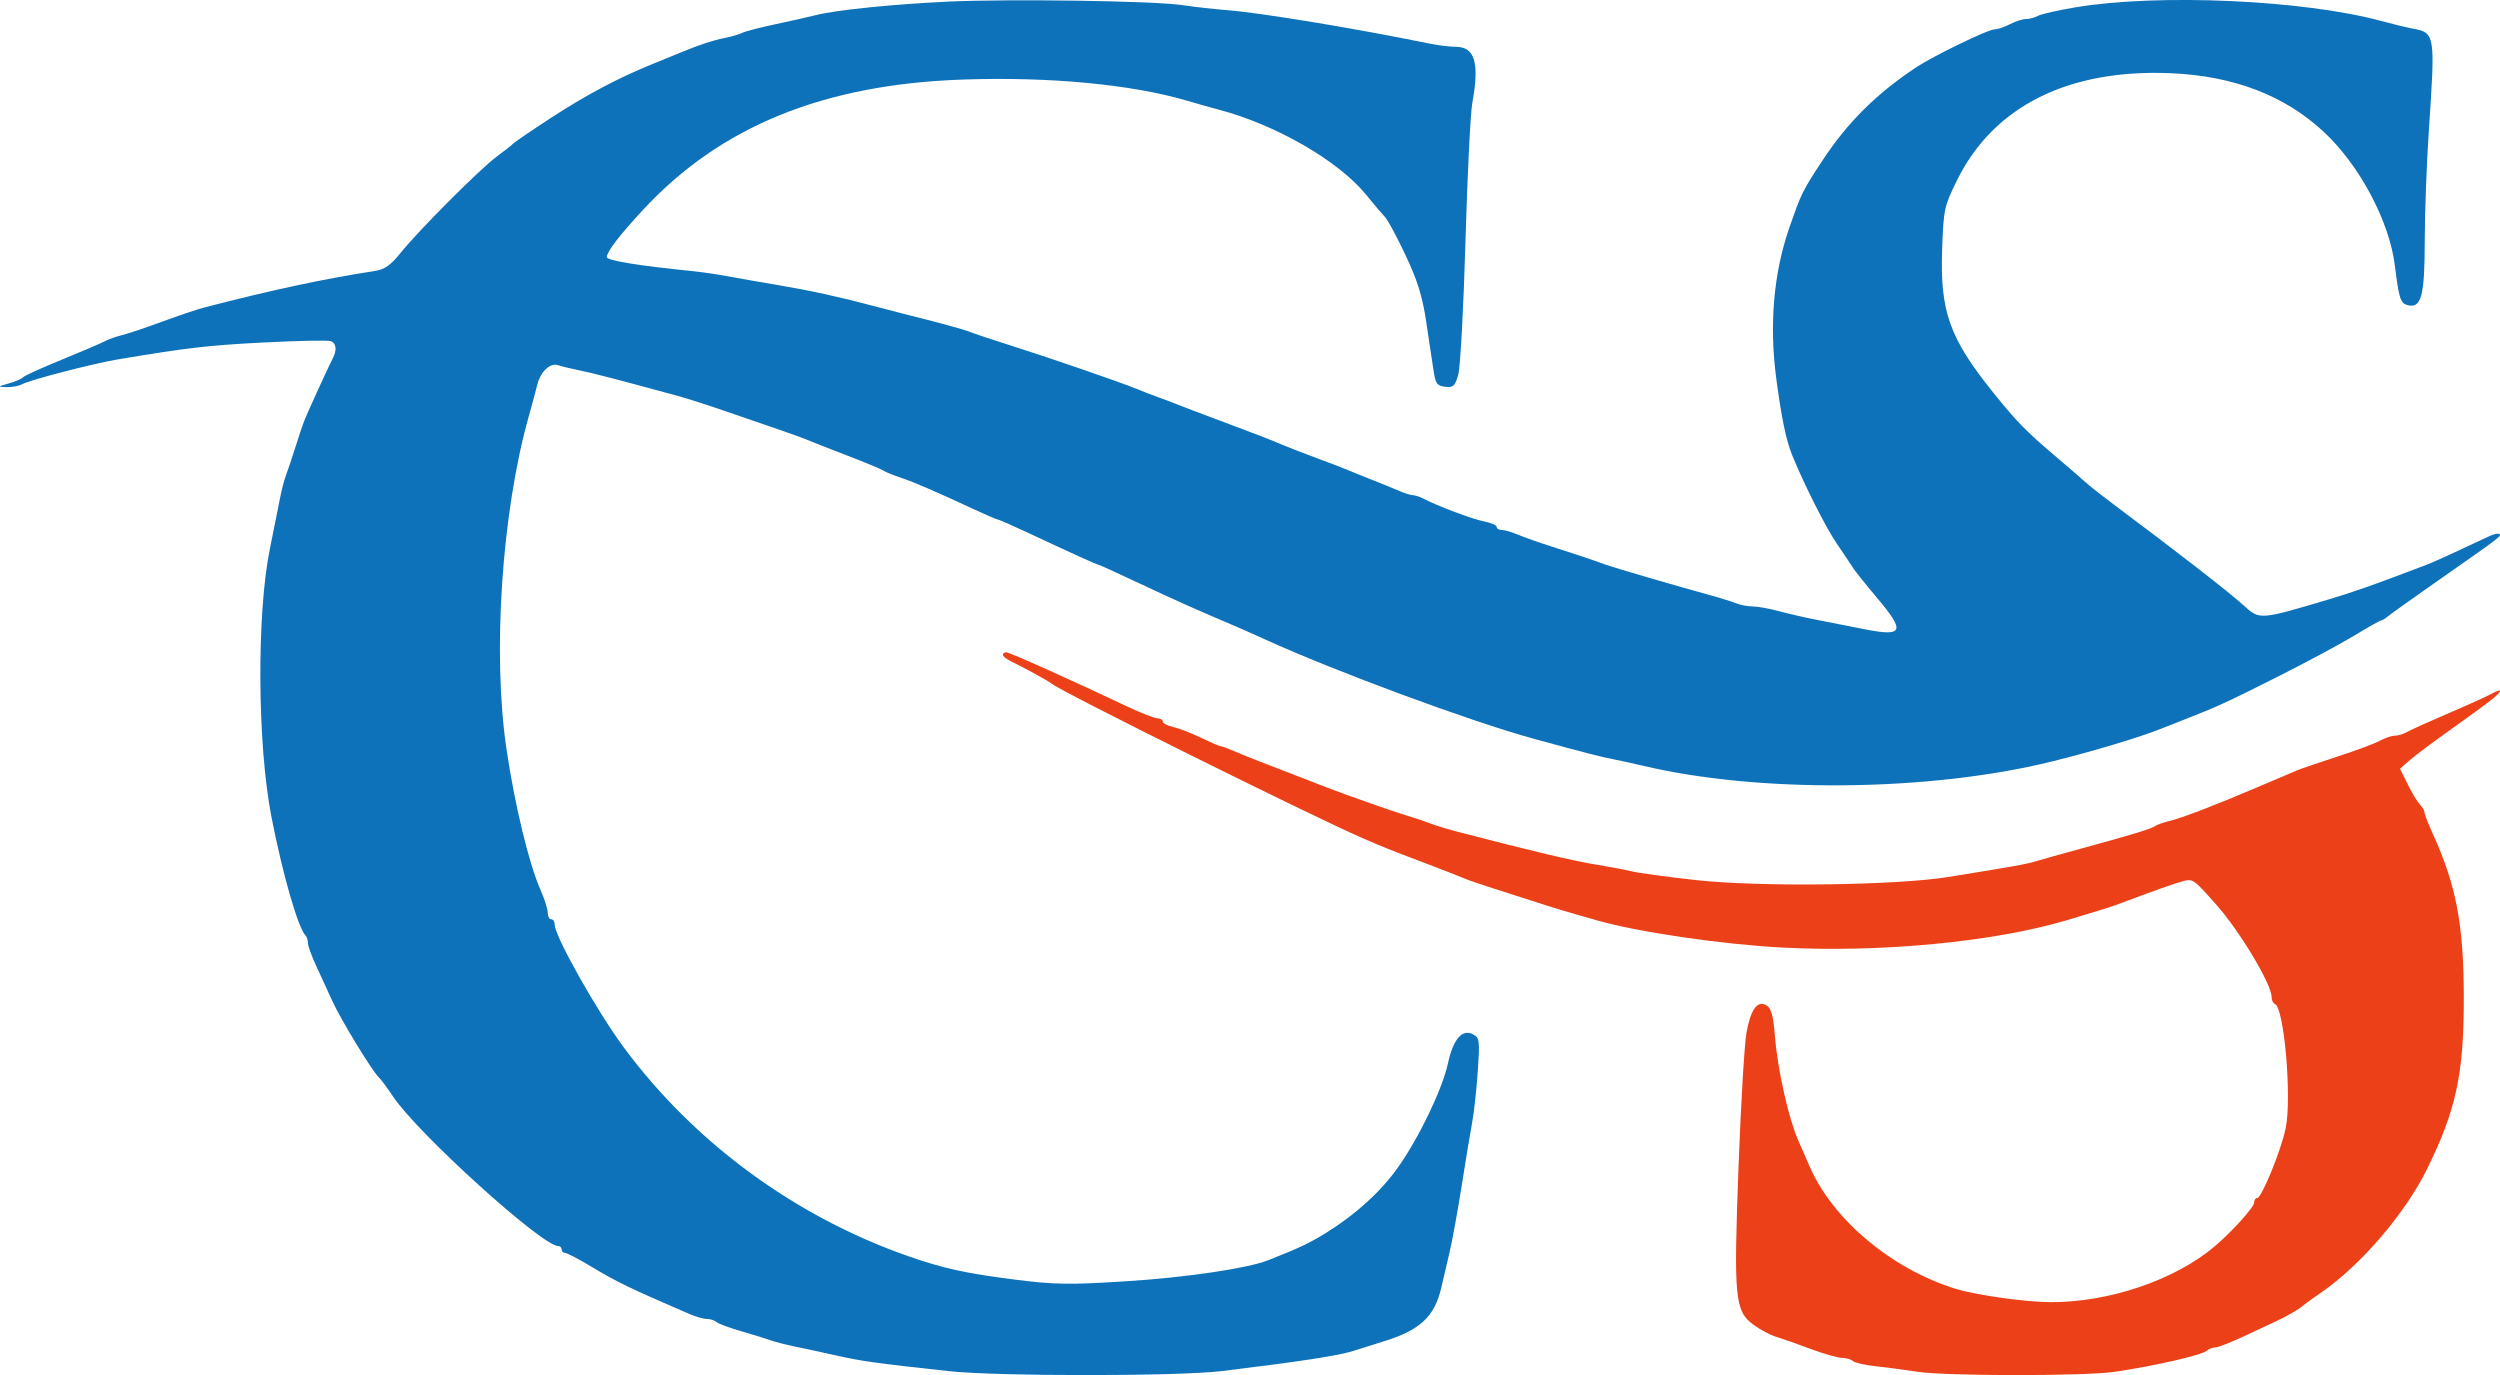
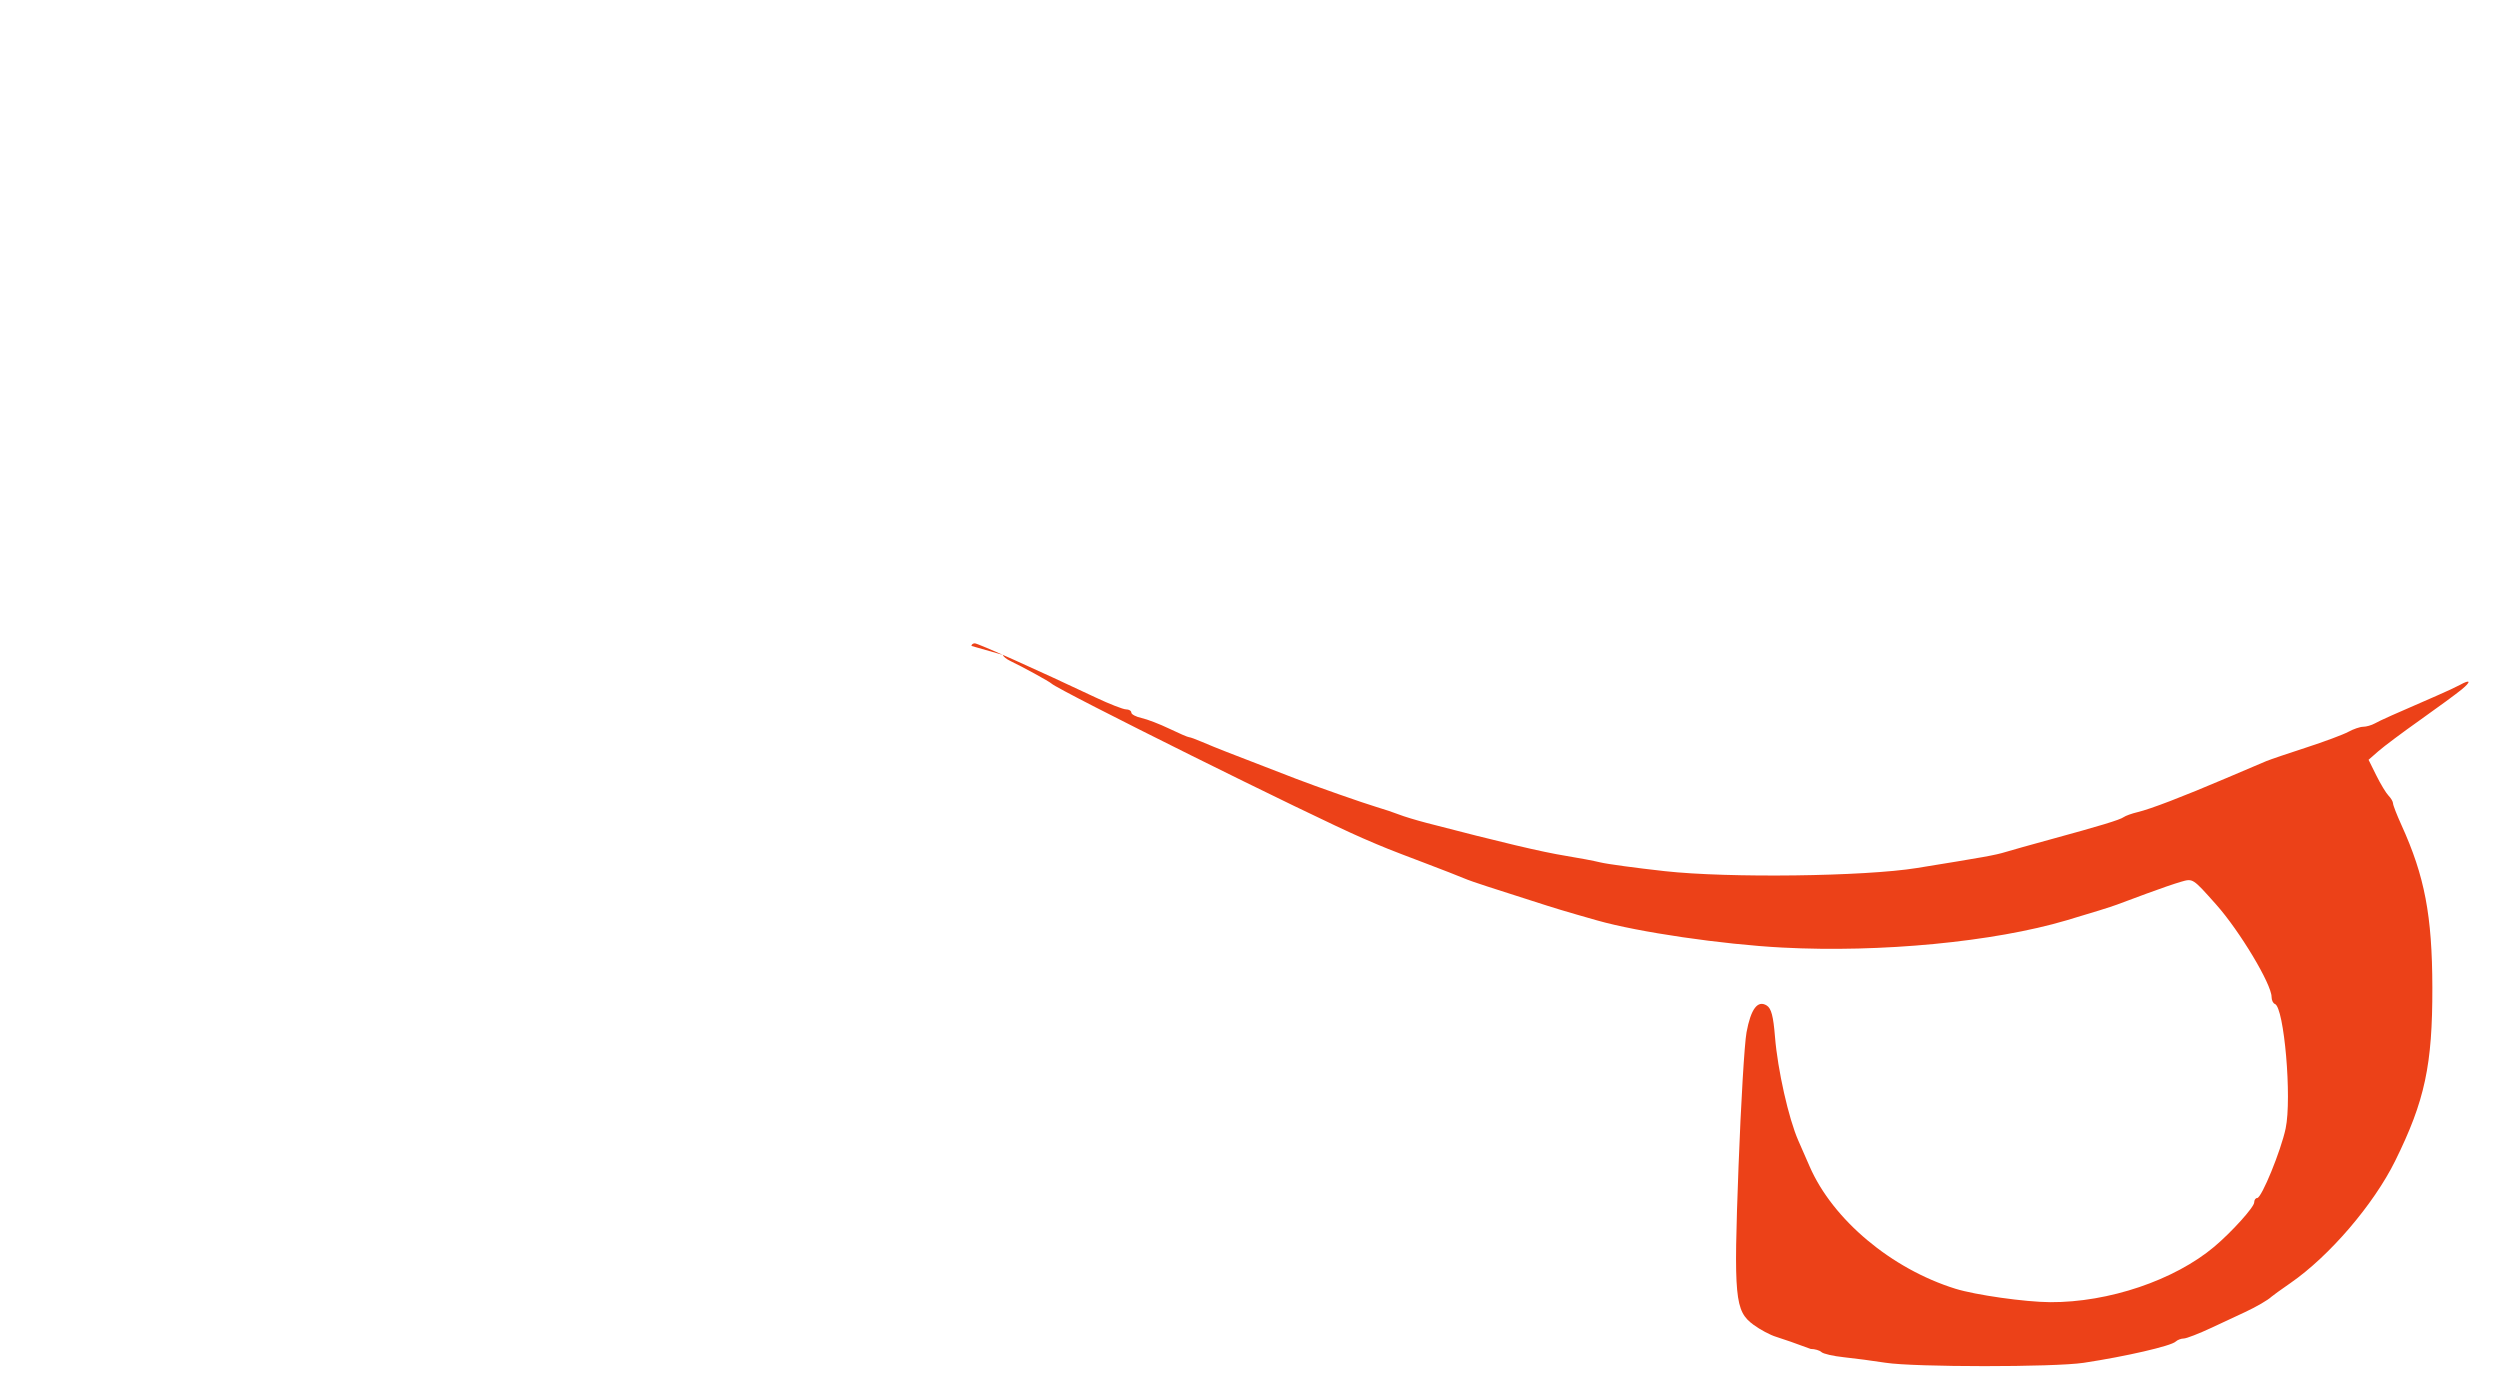
<svg xmlns="http://www.w3.org/2000/svg" viewBox="646.368,286.239,600,330.027" height="330.027" width="600" version="1.1">
  <g style="mix-blend-mode: normal" text-anchor="none" font-size="none" font-weight="none" font-family="none" stroke-dashoffset="0" stroke-dasharray="" stroke-miterlimit="10" stroke-linejoin="miter" stroke-linecap="butt" stroke-width="1" stroke="none" fill-rule="evenodd" fill="none">
-     <path fill="#0d72ba" id="CompoundPath 1" d="M873.755,286.637c-13.028,0.6 -26.998,2.034 -31.699,3.254c-1.606,0.417 -5.923,1.392 -9.593,2.167c-3.67,0.776 -7.249,1.703 -7.952,2.06c-0.703,0.358 -2.58,0.909 -4.171,1.225c-2.911,0.58 -5.782,1.522 -10.4,3.416c-1.376,0.565 -4.567,1.869 -7.091,2.897c-8.36,3.409 -15.962,7.454 -24.506,13.042c-4.645,3.037 -8.632,5.758 -8.862,6.045c-0.229,0.288 -1.919,1.62 -3.754,2.961c-3.988,2.914 -18.734,17.661 -23.178,23.181c-2.454,3.048 -3.848,4.027 -6.256,4.397c-12.077,1.85 -25.113,4.646 -41.055,8.803c-1.606,0.418 -6.11,1.935 -10.01,3.371c-3.9,1.435 -8.219,2.885 -9.599,3.221c-1.38,0.336 -3.257,1.008 -4.171,1.492c-0.914,0.484 -5.604,2.491 -10.422,4.46c-4.817,1.97 -8.948,3.851 -9.178,4.181c-0.229,0.33 -1.731,0.977 -3.337,1.437c-2.739,0.785 -2.776,0.841 -0.612,0.912c1.268,0.041 2.957,-0.274 3.754,-0.701c2.005,-1.074 17.068,-4.973 23.137,-5.99c16.636,-2.785 21.463,-3.343 34.904,-4.036c8.185,-0.422 15.411,-0.564 16.058,-0.316c1.351,0.519 1.512,2.159 0.414,4.247c-0.923,1.754 -5.819,12.468 -6.763,14.795c-0.372,0.918 -1.318,3.733 -2.103,6.256c-0.785,2.523 -1.792,5.527 -2.236,6.674c-0.445,1.147 -1.133,3.775 -1.527,5.839c-0.395,2.065 -1.475,7.466 -2.402,12.004c-3.201,15.679 -3.024,46.891 0.364,64.325c2.671,13.743 6.392,26.693 8.184,28.486c0.315,0.315 0.571,1.13 0.571,1.812c0,0.682 0.896,3.153 1.99,5.492c1.094,2.338 2.834,6.128 3.864,8.422c1.948,4.334 9.597,16.895 11.177,18.352c0.497,0.459 2.03,2.523 3.407,4.588c5.87,8.806 35.743,35.87 39.592,35.87c0.477,0 0.867,0.375 0.867,0.834c0,0.459 0.369,0.834 0.819,0.834c0.451,0 3.172,1.413 6.048,3.14c6.493,3.898 9.24,5.228 23.818,11.526c1.507,0.651 3.403,1.184 4.213,1.184c0.81,0 1.83,0.327 2.266,0.727c0.436,0.4 3.045,1.377 5.798,2.171c2.753,0.794 5.944,1.781 7.091,2.192c1.147,0.412 3.775,1.091 5.839,1.511c2.065,0.419 6.569,1.391 10.01,2.161c6.216,1.39 9.519,1.849 27.111,3.765c11.648,1.269 55.028,1.25 65.484,-0.029c19.448,-2.379 28.228,-3.734 31.699,-4.893c1.147,-0.383 4.338,-1.386 7.091,-2.23c8.709,-2.669 12.21,-5.932 13.828,-12.882c0.374,-1.606 1.251,-5.36 1.951,-8.342c0.699,-2.982 2.035,-10.302 2.968,-16.267c0.933,-5.964 2.053,-12.721 2.487,-15.015c0.435,-2.294 1.039,-7.796 1.341,-12.225c0.516,-7.525 0.441,-8.113 -1.132,-8.955c-2.587,-1.385 -4.757,1.137 -6.025,6.999c-1.333,6.163 -7.026,17.985 -12.053,25.031c-4.129,5.786 -10.056,11.176 -17.129,15.574c-4.066,2.528 -6.659,3.753 -14.089,6.654c-4.948,1.931 -19.811,4.116 -34.12,5.014c-13.647,0.857 -16.998,0.802 -26.689,-0.43c-11.668,-1.484 -17.092,-2.68 -25.506,-5.624c-27.085,-9.479 -51.236,-27.196 -68.14,-49.992c-6.473,-8.727 -16.647,-26.795 -16.647,-29.561c0,-0.707 -0.375,-1.285 -0.834,-1.285c-0.459,0 -0.834,-0.703 -0.834,-1.562c0,-0.859 -0.777,-3.319 -1.727,-5.466c-2.782,-6.288 -6.174,-20.327 -8.178,-33.847c-3.391,-22.878 -1.138,-56.691 5.308,-79.666c0.772,-2.753 1.714,-6.253 2.092,-7.779c0.777,-3.134 3.137,-5.327 5.007,-4.653c0.688,0.249 2.941,0.794 5.005,1.213c3.315,0.672 9.299,2.227 23.775,6.177c2.294,0.626 7.362,2.251 11.262,3.61c3.9,1.36 9.531,3.297 12.513,4.305c2.982,1.009 6.173,2.158 7.091,2.553c0.918,0.396 5.235,2.095 9.593,3.774c4.359,1.679 8.3,3.314 8.759,3.634c0.459,0.32 2.336,1.089 4.171,1.709c3.389,1.145 8.341,3.283 17.709,7.645c2.858,1.331 5.399,2.419 5.647,2.419c0.249,0 3.541,1.447 7.317,3.216c10.61,4.971 16.473,7.629 16.827,7.629c0.178,0 4.203,1.829 8.945,4.066c4.742,2.236 10.499,4.884 12.793,5.885c2.294,1 4.922,2.148 5.839,2.551c0.918,0.403 2.982,1.284 4.588,1.959c1.606,0.674 5.103,2.223 7.771,3.443c16.604,7.59 49.543,19.773 64.482,23.851c13.216,3.607 15.819,4.279 19.092,4.921c1.835,0.36 5.026,1.057 7.091,1.549c27.849,6.641 68.792,6.242 98.018,-0.954c10.053,-2.475 21.437,-5.897 26.694,-8.023c0.918,-0.371 3.358,-1.334 5.422,-2.139c7.698,-3.003 9.88,-4.005 22.106,-10.15c6.882,-3.459 15.228,-7.937 18.547,-9.95c3.318,-2.013 6.244,-3.66 6.5,-3.66c0.257,0 0.92,-0.396 1.474,-0.88c0.554,-0.485 6.075,-4.425 12.269,-8.757c14.984,-10.478 15.106,-10.571 14.61,-11.068c-0.238,-0.237 -1.275,-0.034 -2.307,0.45c-9.086,4.267 -13.81,6.418 -15.222,6.934c-0.918,0.335 -3.17,1.182 -5.005,1.884c-7.66,2.927 -12.82,4.727 -17.935,6.258c-17.062,5.105 -17.085,5.107 -20.855,1.652c-3.328,-3.05 -16.517,-13.297 -31.282,-24.303c-2.753,-2.052 -5.758,-4.419 -6.678,-5.26c-0.92,-0.84 -4.104,-3.593 -7.076,-6.116c-7.378,-6.264 -9.64,-8.586 -15.447,-15.85c-10.227,-12.795 -12.475,-19.199 -11.947,-34.036c0.343,-9.62 0.486,-10.28 3.588,-16.563c8.757,-17.737 26.728,-26.721 51.324,-25.654c15.047,0.652 27.193,5.3 36.6,14.003c8.63,7.984 15.846,21.541 17.15,32.219c0.953,7.805 1.333,8.988 3.029,9.432c3.303,0.863 4.116,-2.14 4.129,-15.249c0.007,-6.665 0.453,-18.688 0.992,-26.717c1.555,-23.164 1.518,-23.389 -3.952,-24.412c-1.361,-0.254 -4.727,-1.073 -7.48,-1.819c-18.638,-5.051 -53.55,-6.605 -73.409,-3.268c-4.129,0.694 -8.159,1.608 -8.956,2.033c-0.797,0.424 -2.111,0.773 -2.92,0.776c-0.809,0.003 -2.547,0.566 -3.861,1.251c-1.315,0.686 -3.021,1.246 -3.792,1.246c-1.431,0 -14.573,6.377 -18.522,8.986c-9.623,6.362 -16.575,13.25 -22.599,22.396c-4.881,7.411 -5.099,7.854 -8.05,16.371c-3.728,10.758 -4.789,23.178 -3.081,36.041c1.268,9.548 2.357,14.789 3.821,18.396c2.802,6.899 8.113,17.435 10.668,21.16c1.688,2.463 3.445,5.085 3.904,5.83c0.459,0.744 2.992,3.913 5.631,7.041c7.115,8.436 6.608,9.617 -3.272,7.64c-3.591,-0.718 -8.595,-1.703 -11.118,-2.187c-2.523,-0.486 -6.523,-1.403 -8.887,-2.04c-2.365,-0.636 -5.256,-1.158 -6.426,-1.158c-1.17,0 -2.989,-0.35 -4.043,-0.777c-1.054,-0.428 -3.981,-1.34 -6.504,-2.027c-7.162,-1.95 -22.759,-6.499 -24.609,-7.178c-3.353,-1.23 -7.63,-2.668 -12.93,-4.344c-2.982,-0.943 -6.655,-2.235 -8.162,-2.87c-1.507,-0.636 -3.29,-1.155 -3.962,-1.155c-0.672,0 -1.223,-0.334 -1.223,-0.742c0,-0.407 -1.34,-0.993 -2.976,-1.3c-2.729,-0.512 -11.265,-3.721 -14.739,-5.542c-0.797,-0.418 -1.866,-0.759 -2.377,-0.759c-0.511,0 -2.111,-0.512 -3.557,-1.138c-1.446,-0.626 -4.318,-1.797 -6.382,-2.603c-2.065,-0.805 -4.505,-1.791 -5.422,-2.191c-0.918,-0.4 -4.296,-1.698 -7.508,-2.885c-3.212,-1.188 -6.966,-2.642 -8.342,-3.232c-3.031,-1.299 -6.918,-2.8 -16.267,-6.282c-3.9,-1.453 -7.841,-2.953 -8.759,-3.333c-0.918,-0.38 -2.982,-1.161 -4.588,-1.735c-1.606,-0.574 -4.046,-1.514 -5.422,-2.089c-3.638,-1.518 -20.363,-7.288 -30.031,-10.357c-4.588,-1.457 -9.093,-2.956 -10.01,-3.331c-1.498,-0.612 -7.256,-2.19 -15.433,-4.229c-1.606,-0.4 -4.984,-1.279 -7.508,-1.952c-8.428,-2.248 -15.365,-3.766 -23.357,-5.109c-4.359,-0.732 -9.802,-1.687 -12.096,-2.12c-2.294,-0.433 -6.048,-0.978 -8.342,-1.21c-13.107,-1.326 -20.438,-2.53 -20.438,-3.355c0,-1.297 3.033,-5.253 8.737,-11.393c18.598,-20.022 43.323,-30.076 76.768,-31.215c20.77,-0.707 40.419,1.154 53.806,5.094c2.523,0.743 5.902,1.696 7.508,2.118c13.742,3.61 28.843,12.333 35.445,20.475c1.821,2.246 3.849,4.642 4.508,5.324c0.658,0.682 2.879,4.811 4.935,9.176c2.841,6.033 4.023,9.838 4.929,15.861c0.655,4.359 1.445,9.614 1.755,11.679c0.494,3.283 0.846,3.786 2.805,4.012c1.96,0.227 2.355,-0.139 3.147,-2.92c0.498,-1.748 1.275,-16.129 1.727,-31.958c0.451,-15.829 1.194,-30.819 1.649,-33.313c1.752,-9.578 0.611,-13.402 -3.996,-13.402c-1.406,0 -4.367,-0.373 -6.582,-0.829c-17.14,-3.529 -40.131,-7.326 -48.238,-7.968c-3.212,-0.254 -8.092,-0.802 -10.845,-1.216c-6.723,-1.014 -41.287,-1.524 -56.308,-0.833" />
-     <path fill="#ec4118" id="CompoundPath 1" d="M887.072,443.421c0.003,0.345 0.848,1.022 1.877,1.507c2.767,1.304 9.31,4.895 9.793,5.376c1.569,1.56 62.506,31.84 74.663,37.099c5.305,2.296 6.231,2.666 14.598,5.839c4.359,1.653 8.676,3.334 9.593,3.737c0.918,0.403 3.545,1.326 5.839,2.051c2.294,0.726 6.986,2.231 10.427,3.348c5.803,1.882 8.05,2.558 15.85,4.773c9.914,2.815 29.909,5.743 44.421,6.506c23.611,1.24 50.712,-1.357 68.195,-6.537c6.347,-1.88 10.504,-3.174 12.096,-3.764c0.918,-0.34 4.136,-1.537 7.152,-2.659c3.016,-1.123 6.71,-2.393 8.208,-2.823c2.912,-0.835 2.795,-0.91 8.484,5.481c5.62,6.316 13.277,19.086 13.277,22.142c0,0.777 0.357,1.538 0.794,1.692c2.22,0.777 4.112,22.634 2.586,29.873c-1.125,5.344 -5.771,16.702 -6.83,16.702c-0.397,0 -0.722,0.477 -0.722,1.061c0,1.123 -5.398,7.109 -9.593,10.637c-9.549,8.032 -25.345,13.37 -39.338,13.299c-6.051,-0.032 -17.947,-1.718 -22.797,-3.231c-15.348,-4.789 -29.391,-16.565 -34.949,-29.309c-1.092,-2.504 -2.317,-5.304 -2.724,-6.221c-2.329,-5.269 -4.97,-17.014 -5.606,-24.939c-0.397,-4.944 -0.889,-6.814 -1.973,-7.494c-2.181,-1.369 -3.816,0.798 -4.858,6.439c-0.491,2.654 -1.351,17.095 -1.913,32.093c-1.189,31.766 -0.905,34.779 3.593,38.091c1.587,1.169 4.027,2.468 5.422,2.885c1.395,0.419 5.126,1.728 8.29,2.911c3.164,1.182 6.562,2.15 7.549,2.15c0.988,0 2.153,0.34 2.588,0.756c0.435,0.416 2.857,0.973 5.381,1.236c2.523,0.264 7.028,0.86 10.01,1.324c6.935,1.078 40.436,1.087 47.549,0.013c10.055,-1.519 20.942,-4.027 22.064,-5.084c0.436,-0.41 1.314,-0.747 1.95,-0.747c0.637,0 3.659,-1.171 6.715,-2.603c3.056,-1.431 6.684,-3.127 8.06,-3.766c2.592,-1.205 5.531,-2.916 6.256,-3.641c0.229,-0.229 2.294,-1.717 4.588,-3.306c9.355,-6.478 19.946,-18.834 25.122,-29.307c7.121,-14.409 8.964,-23.009 8.924,-41.63c-0.038,-17.29 -1.832,-26.702 -7.435,-39.021c-1.101,-2.422 -2.002,-4.741 -2.002,-5.154c0,-0.414 -0.485,-1.248 -1.077,-1.854c-0.592,-0.606 -1.914,-2.791 -2.937,-4.856l-1.86,-3.754l2.382,-2.085c1.311,-1.147 5.832,-4.526 10.047,-7.508c4.215,-2.982 8.688,-6.266 9.939,-7.298c2.343,-1.932 2.109,-2.493 -0.448,-1.073c-0.797,0.443 -3.325,1.619 -5.619,2.614c-10.348,4.488 -13.444,5.874 -14.795,6.623c-0.797,0.441 -2.053,0.802 -2.791,0.802c-0.738,0 -2.339,0.545 -3.557,1.211c-1.218,0.666 -5.78,2.367 -10.139,3.781c-4.359,1.413 -8.676,2.883 -9.593,3.265c-0.918,0.382 -5.235,2.217 -9.593,4.078c-10.373,4.429 -18.168,7.417 -21.272,8.155c-1.376,0.327 -2.878,0.867 -3.337,1.199c-0.903,0.654 -5.537,2.062 -17.935,5.448c-4.359,1.19 -9.06,2.51 -10.447,2.932c-2.463,0.749 -4.993,1.205 -21.252,3.834c-12.556,2.029 -45.233,2.436 -60.479,0.752c-6.882,-0.76 -13.827,-1.702 -15.433,-2.094c-1.606,-0.391 -5.36,-1.104 -8.342,-1.583c-5.611,-0.902 -15.63,-3.272 -33.368,-7.891c-2.523,-0.657 -5.527,-1.568 -6.674,-2.025c-1.147,-0.456 -3.587,-1.274 -5.422,-1.816c-2.956,-0.874 -14.667,-4.981 -19.186,-6.729c-0.918,-0.355 -4.296,-1.662 -7.508,-2.904c-3.212,-1.243 -7.341,-2.839 -9.176,-3.548c-1.835,-0.708 -4.52,-1.801 -5.965,-2.427c-1.446,-0.626 -2.855,-1.138 -3.132,-1.138c-0.277,0 -2.394,-0.912 -4.705,-2.027c-2.311,-1.114 -5.312,-2.271 -6.669,-2.568c-1.358,-0.298 -2.468,-0.888 -2.468,-1.31c0,-0.423 -0.567,-0.768 -1.261,-0.768c-0.694,0 -3.978,-1.284 -7.299,-2.852c-14.05,-6.638 -28.239,-12.998 -28.997,-12.998c-0.448,0 -0.812,0.281 -0.808,0.626" />
+     <path fill="#ec4118" id="CompoundPath 1" d="M887.072,443.421c0.003,0.345 0.848,1.022 1.877,1.507c2.767,1.304 9.31,4.895 9.793,5.376c1.569,1.56 62.506,31.84 74.663,37.099c5.305,2.296 6.231,2.666 14.598,5.839c4.359,1.653 8.676,3.334 9.593,3.737c0.918,0.403 3.545,1.326 5.839,2.051c2.294,0.726 6.986,2.231 10.427,3.348c5.803,1.882 8.05,2.558 15.85,4.773c9.914,2.815 29.909,5.743 44.421,6.506c23.611,1.24 50.712,-1.357 68.195,-6.537c6.347,-1.88 10.504,-3.174 12.096,-3.764c0.918,-0.34 4.136,-1.537 7.152,-2.659c3.016,-1.123 6.71,-2.393 8.208,-2.823c2.912,-0.835 2.795,-0.91 8.484,5.481c5.62,6.316 13.277,19.086 13.277,22.142c0,0.777 0.357,1.538 0.794,1.692c2.22,0.777 4.112,22.634 2.586,29.873c-1.125,5.344 -5.771,16.702 -6.83,16.702c-0.397,0 -0.722,0.477 -0.722,1.061c0,1.123 -5.398,7.109 -9.593,10.637c-9.549,8.032 -25.345,13.37 -39.338,13.299c-6.051,-0.032 -17.947,-1.718 -22.797,-3.231c-15.348,-4.789 -29.391,-16.565 -34.949,-29.309c-1.092,-2.504 -2.317,-5.304 -2.724,-6.221c-2.329,-5.269 -4.97,-17.014 -5.606,-24.939c-0.397,-4.944 -0.889,-6.814 -1.973,-7.494c-2.181,-1.369 -3.816,0.798 -4.858,6.439c-0.491,2.654 -1.351,17.095 -1.913,32.093c-1.189,31.766 -0.905,34.779 3.593,38.091c1.587,1.169 4.027,2.468 5.422,2.885c1.395,0.419 5.126,1.728 8.29,2.911c0.988,0 2.153,0.34 2.588,0.756c0.435,0.416 2.857,0.973 5.381,1.236c2.523,0.264 7.028,0.86 10.01,1.324c6.935,1.078 40.436,1.087 47.549,0.013c10.055,-1.519 20.942,-4.027 22.064,-5.084c0.436,-0.41 1.314,-0.747 1.95,-0.747c0.637,0 3.659,-1.171 6.715,-2.603c3.056,-1.431 6.684,-3.127 8.06,-3.766c2.592,-1.205 5.531,-2.916 6.256,-3.641c0.229,-0.229 2.294,-1.717 4.588,-3.306c9.355,-6.478 19.946,-18.834 25.122,-29.307c7.121,-14.409 8.964,-23.009 8.924,-41.63c-0.038,-17.29 -1.832,-26.702 -7.435,-39.021c-1.101,-2.422 -2.002,-4.741 -2.002,-5.154c0,-0.414 -0.485,-1.248 -1.077,-1.854c-0.592,-0.606 -1.914,-2.791 -2.937,-4.856l-1.86,-3.754l2.382,-2.085c1.311,-1.147 5.832,-4.526 10.047,-7.508c4.215,-2.982 8.688,-6.266 9.939,-7.298c2.343,-1.932 2.109,-2.493 -0.448,-1.073c-0.797,0.443 -3.325,1.619 -5.619,2.614c-10.348,4.488 -13.444,5.874 -14.795,6.623c-0.797,0.441 -2.053,0.802 -2.791,0.802c-0.738,0 -2.339,0.545 -3.557,1.211c-1.218,0.666 -5.78,2.367 -10.139,3.781c-4.359,1.413 -8.676,2.883 -9.593,3.265c-0.918,0.382 -5.235,2.217 -9.593,4.078c-10.373,4.429 -18.168,7.417 -21.272,8.155c-1.376,0.327 -2.878,0.867 -3.337,1.199c-0.903,0.654 -5.537,2.062 -17.935,5.448c-4.359,1.19 -9.06,2.51 -10.447,2.932c-2.463,0.749 -4.993,1.205 -21.252,3.834c-12.556,2.029 -45.233,2.436 -60.479,0.752c-6.882,-0.76 -13.827,-1.702 -15.433,-2.094c-1.606,-0.391 -5.36,-1.104 -8.342,-1.583c-5.611,-0.902 -15.63,-3.272 -33.368,-7.891c-2.523,-0.657 -5.527,-1.568 -6.674,-2.025c-1.147,-0.456 -3.587,-1.274 -5.422,-1.816c-2.956,-0.874 -14.667,-4.981 -19.186,-6.729c-0.918,-0.355 -4.296,-1.662 -7.508,-2.904c-3.212,-1.243 -7.341,-2.839 -9.176,-3.548c-1.835,-0.708 -4.52,-1.801 -5.965,-2.427c-1.446,-0.626 -2.855,-1.138 -3.132,-1.138c-0.277,0 -2.394,-0.912 -4.705,-2.027c-2.311,-1.114 -5.312,-2.271 -6.669,-2.568c-1.358,-0.298 -2.468,-0.888 -2.468,-1.31c0,-0.423 -0.567,-0.768 -1.261,-0.768c-0.694,0 -3.978,-1.284 -7.299,-2.852c-14.05,-6.638 -28.239,-12.998 -28.997,-12.998c-0.448,0 -0.812,0.281 -0.808,0.626" />
  </g>
</svg>